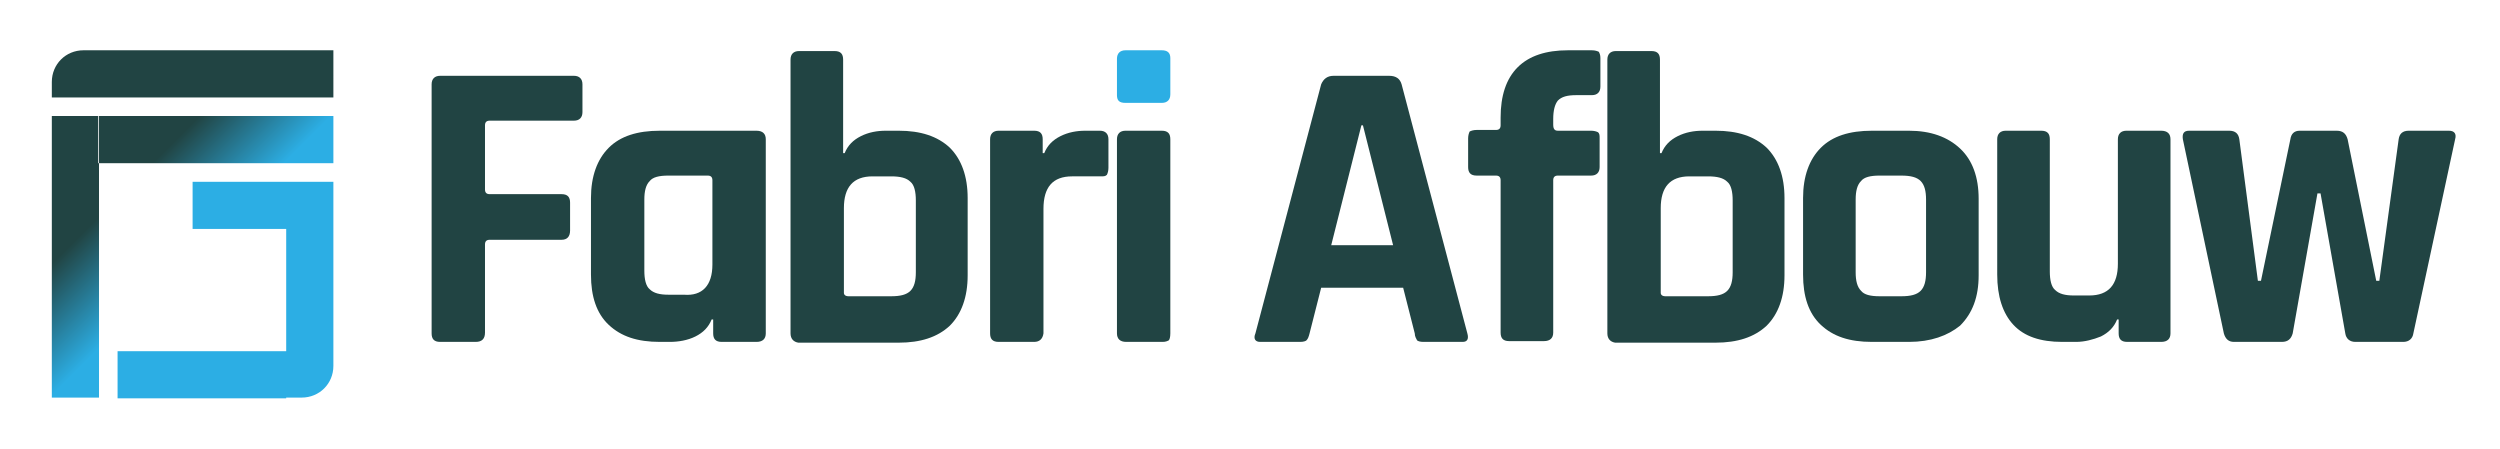
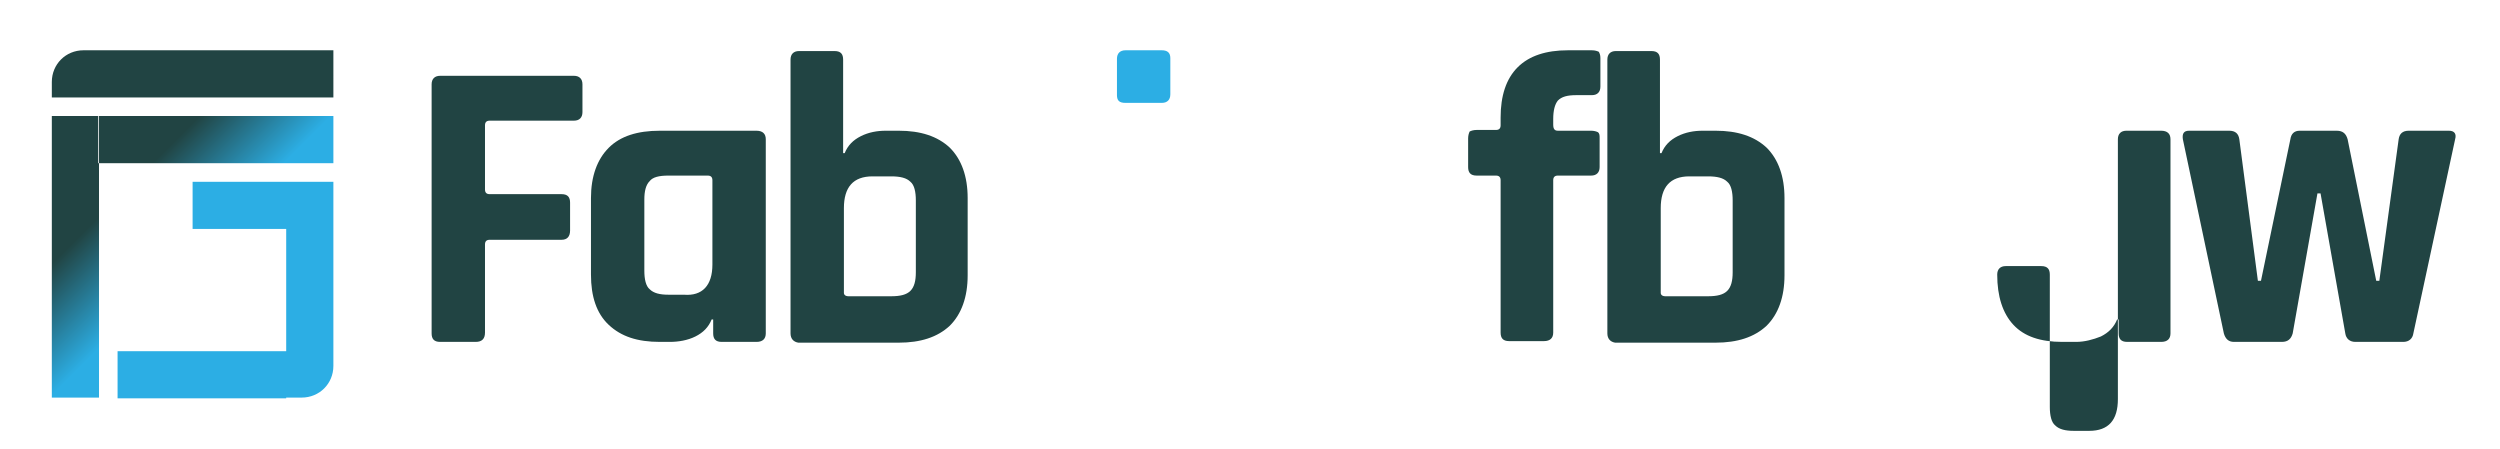
<svg xmlns="http://www.w3.org/2000/svg" version="1.1" id="Laag_1" x="0px" y="0px" width="323.2px" height="58px" viewBox="0 0 323.2 58" style="enable-background:new 0 0 323.2 58;" xml:space="preserve">
  <style type="text/css">
	.st0{fill:#214443;}
	.st1{fill:url(#SVGID_1_);}
	.st2{fill:#2CAEE4;}
</style>
  <g>
    <g>
      <path class="st0" d="M61.5,44.2h-4.6c-0.8,0-1.1-0.4-1.1-1.1V10.9c0-0.7,0.4-1.1,1.1-1.1h17.3c0.7,0,1.1,0.4,1.1,1.1v3.6    c0,0.7-0.4,1.1-1.1,1.1H63.3c-0.4,0-0.6,0.2-0.6,0.6v8.3c0,0.4,0.2,0.6,0.6,0.6h9.3c0.8,0,1.1,0.4,1.1,1.1v3.6    c0,0.8-0.4,1.2-1.1,1.2h-9.3c-0.4,0-0.6,0.2-0.6,0.6v11.4C62.7,43.8,62.3,44.2,61.5,44.2z" />
      <path class="st0" d="M86.6,44.2h-1.3c-2.9,0-5-0.7-6.6-2.2c-1.6-1.5-2.3-3.7-2.3-6.5v-9.9c0-2.8,0.8-5,2.3-6.5    c1.5-1.5,3.7-2.2,6.6-2.2h12.5c0.8,0,1.2,0.4,1.2,1.1v25.1c0,0.7-0.4,1.1-1.2,1.1h-4.5c-0.8,0-1.1-0.4-1.1-1.1v-1.8h-0.2    c-0.4,1-1.1,1.7-2.1,2.2S87.7,44.2,86.6,44.2z M92.1,34.2V23.3c0-0.4-0.2-0.6-0.6-0.6h-5.1c-1.2,0-2,0.2-2.4,0.7    c-0.5,0.5-0.7,1.3-0.7,2.4v9.2c0,1.1,0.2,2,0.7,2.4c0.5,0.5,1.3,0.7,2.4,0.7h2C90.8,38.3,92.1,36.9,92.1,34.2z" />
      <path class="st0" d="M102.2,43.1V7.7c0-0.7,0.4-1.1,1.1-1.1h4.6c0.8,0,1.1,0.4,1.1,1.1v12.1h0.2c0.4-1,1.1-1.7,2.1-2.2    c1-0.5,2.1-0.7,3.2-0.7h1.7c2.8,0,5,0.7,6.6,2.2c1.5,1.5,2.3,3.7,2.3,6.5v10c0,2.8-0.8,5-2.3,6.5c-1.6,1.5-3.8,2.2-6.6,2.2h-13    C102.6,44.2,102.2,43.8,102.2,43.1z M109.7,38.3h5.5c1.2,0,2-0.2,2.5-0.7c0.5-0.5,0.7-1.3,0.7-2.4v-9.3c0-1.1-0.2-2-0.7-2.4    c-0.5-0.5-1.3-0.7-2.5-0.7h-2.4c-2.5,0-3.7,1.4-3.7,4.1v11C109.1,38.1,109.3,38.3,109.7,38.3z" />
-       <path class="st0" d="M133.7,44.2h-4.6c-0.8,0-1.1-0.4-1.1-1.1V18c0-0.7,0.4-1.1,1.1-1.1h4.6c0.8,0,1.1,0.4,1.1,1.1v1.8h0.2    c0.4-1,1.1-1.7,2.1-2.2c1-0.5,2.1-0.7,3.2-0.7h1.9c0.7,0,1.1,0.4,1.1,1.1v3.7c0,0.4-0.1,0.7-0.2,0.9c-0.2,0.2-0.4,0.2-0.8,0.2    h-3.7c-2.5,0-3.7,1.4-3.7,4.2v16.1C134.8,43.8,134.4,44.2,133.7,44.2z" />
-       <path class="st0" d="M144.4,43.1V18c0-0.7,0.4-1.1,1.1-1.1h4.7c0.8,0,1.1,0.4,1.1,1.1v25.1c0,0.5-0.1,0.8-0.2,0.9    c-0.2,0.1-0.4,0.2-0.8,0.2h-4.7C144.8,44.2,144.4,43.8,144.4,43.1z" />
-       <path class="st0" d="M168.1,44.2h-5.2c-0.6,0-0.9-0.4-0.6-1.1l8.5-32.2c0.3-0.7,0.8-1.1,1.6-1.1h7.2c0.9,0,1.4,0.4,1.6,1.1    l8.5,32.2c0.2,0.7,0,1.1-0.6,1.1H184c-0.4,0-0.7-0.1-0.8-0.2c-0.1-0.2-0.3-0.5-0.3-0.9l-1.5-5.9h-10.6l-1.5,5.9    c-0.1,0.4-0.2,0.7-0.4,0.9C168.8,44.1,168.5,44.2,168.1,44.2z M176,16.2l-3.9,15.5h8l-3.9-15.5H176z" />
      <path class="st0" d="M201.4,16.9h4.3c0.4,0,0.7,0.1,0.9,0.2c0.2,0.2,0.2,0.4,0.2,0.8v3.7c0,0.7-0.4,1.1-1.1,1.1h-4.3    c-0.4,0-0.6,0.2-0.6,0.6v19.7c0,0.7-0.4,1.1-1.2,1.1h-4.5c-0.8,0-1.1-0.4-1.1-1.1V23.3c0-0.4-0.2-0.6-0.6-0.6h-2.5    c-0.8,0-1.1-0.4-1.1-1.1v-3.7c0-0.4,0.1-0.7,0.2-0.9c0.2-0.1,0.5-0.2,0.9-0.2h2.5c0.4,0,0.6-0.2,0.6-0.6v-1c0-2.8,0.7-5,2.2-6.5    s3.7-2.2,6.5-2.2h3.1c0.4,0,0.7,0.1,0.9,0.2c0.1,0.2,0.2,0.4,0.2,0.8v3.7c0,0.7-0.4,1.1-1.1,1.1h-2c-1.2,0-1.9,0.2-2.4,0.7    c-0.4,0.5-0.6,1.3-0.6,2.4v0.7C200.8,16.7,201,16.9,201.4,16.9z" />
      <path class="st0" d="M207.8,43.1V7.7c0-0.7,0.4-1.1,1.1-1.1h4.6c0.8,0,1.1,0.4,1.1,1.1v12.1h0.2c0.4-1,1.1-1.7,2.1-2.2    c1-0.5,2.1-0.7,3.2-0.7h1.7c2.8,0,5,0.7,6.6,2.2c1.5,1.5,2.3,3.7,2.3,6.5v10c0,2.8-0.8,5-2.3,6.5c-1.6,1.5-3.8,2.2-6.6,2.2h-13    C208.2,44.2,207.8,43.8,207.8,43.1z M215.3,38.3h5.5c1.2,0,2-0.2,2.5-0.7c0.5-0.5,0.7-1.3,0.7-2.4v-9.3c0-1.1-0.2-2-0.7-2.4    c-0.5-0.5-1.3-0.7-2.5-0.7h-2.4c-2.5,0-3.7,1.4-3.7,4.1v11C214.7,38.1,214.9,38.3,215.3,38.3z" />
-       <path class="st0" d="M246.8,44.2H242c-2.9,0-5-0.7-6.6-2.2c-1.6-1.5-2.3-3.7-2.3-6.5v-9.9c0-2.8,0.8-5,2.3-6.5    c1.5-1.5,3.7-2.2,6.6-2.2h4.8c2.8,0,5,0.8,6.6,2.3c1.6,1.5,2.4,3.7,2.4,6.5v9.9c0,2.8-0.8,4.9-2.4,6.5    C251.8,43.4,249.6,44.2,246.8,44.2z M243,38.3h2.8c1.2,0,2-0.2,2.5-0.7c0.5-0.5,0.7-1.3,0.7-2.4v-9.4c0-1.1-0.2-1.9-0.7-2.4    c-0.5-0.5-1.3-0.7-2.5-0.7H243c-1.2,0-2,0.2-2.4,0.7c-0.5,0.5-0.7,1.3-0.7,2.4v9.4c0,1.1,0.2,1.9,0.7,2.4    C241,38.1,241.8,38.3,243,38.3z" />
-       <path class="st0" d="M268.4,44.2h-1.8c-2.8,0-4.9-0.7-6.3-2.2c-1.4-1.5-2.1-3.7-2.1-6.5V18c0-0.7,0.4-1.1,1.1-1.1h4.6    c0.8,0,1.1,0.4,1.1,1.1v17.1c0,1.1,0.2,2,0.7,2.4c0.5,0.5,1.3,0.7,2.4,0.7h2c2.5,0,3.7-1.4,3.7-4.1V18c0-0.7,0.4-1.1,1.1-1.1h4.5    c0.8,0,1.2,0.4,1.2,1.1v25.1c0,0.7-0.4,1.1-1.2,1.1H275c-0.8,0-1.1-0.4-1.1-1.1v-1.8h-0.2c-0.4,1-1.1,1.7-2.1,2.2    C270.6,43.9,269.5,44.2,268.4,44.2z" />
+       <path class="st0" d="M268.4,44.2h-1.8c-2.8,0-4.9-0.7-6.3-2.2c-1.4-1.5-2.1-3.7-2.1-6.5c0-0.7,0.4-1.1,1.1-1.1h4.6    c0.8,0,1.1,0.4,1.1,1.1v17.1c0,1.1,0.2,2,0.7,2.4c0.5,0.5,1.3,0.7,2.4,0.7h2c2.5,0,3.7-1.4,3.7-4.1V18c0-0.7,0.4-1.1,1.1-1.1h4.5    c0.8,0,1.2,0.4,1.2,1.1v25.1c0,0.7-0.4,1.1-1.2,1.1H275c-0.8,0-1.1-0.4-1.1-1.1v-1.8h-0.2c-0.4,1-1.1,1.7-2.1,2.2    C270.6,43.9,269.5,44.2,268.4,44.2z" />
      <path class="st0" d="M295,44.2h-6.2c-0.7,0-1.1-0.4-1.3-1.1L282.2,18c-0.1-0.7,0.1-1.1,0.8-1.1h5.2c0.8,0,1.2,0.4,1.3,1.1    l2.4,18.3h0.4l3.8-18.3c0.1-0.7,0.5-1.1,1.2-1.1h4.8c0.8,0,1.2,0.4,1.4,1.1l3.7,18.3h0.4l2.5-18.3c0.1-0.7,0.5-1.1,1.3-1.1h5.2    c0.7,0,1,0.4,0.8,1.1l-5.4,25.1c-0.1,0.7-0.6,1.1-1.3,1.1h-6.2c-0.7,0-1.2-0.4-1.3-1.1L300,25h-0.4l-3.2,18.1    C296.2,43.8,295.8,44.2,295,44.2z" />
    </g>
    <path class="st0" d="M43.1,12.6H6.7v-2c0-2.3,1.8-4.1,4.1-4.1h32.3V12.6z" />
    <linearGradient id="SVGID_1_" gradientUnits="userSpaceOnUse" x1="6.651" y1="15.033" x2="27.906" y2="36.287">
      <stop offset="0.45" style="stop-color:#214443" />
      <stop offset="0.85" style="stop-color:#2CAEE4" />
    </linearGradient>
    <path class="st1" d="M43.1,21.1H12.7V15h30.4V21.1z M6.7,15v36.4h6.1V15H6.7z" />
    <path class="st2" d="M37,51.5H15.2v-6.1H37V51.5z M37,23.5v27.9h2c2.3,0,4.1-1.8,4.1-4.1V23.5H37z M37,23.5H24.9v6.1H37V23.5z" />
    <path class="st2" d="M144.4,12.3V7.6c0-0.7,0.4-1.1,1.1-1.1h4.7c0.7,0,1.1,0.3,1.1,1v4.7c0,0.7-0.4,1.1-1.1,1.1h-4.7   C144.7,13.3,144.4,13,144.4,12.3z" />
  </g>
</svg>